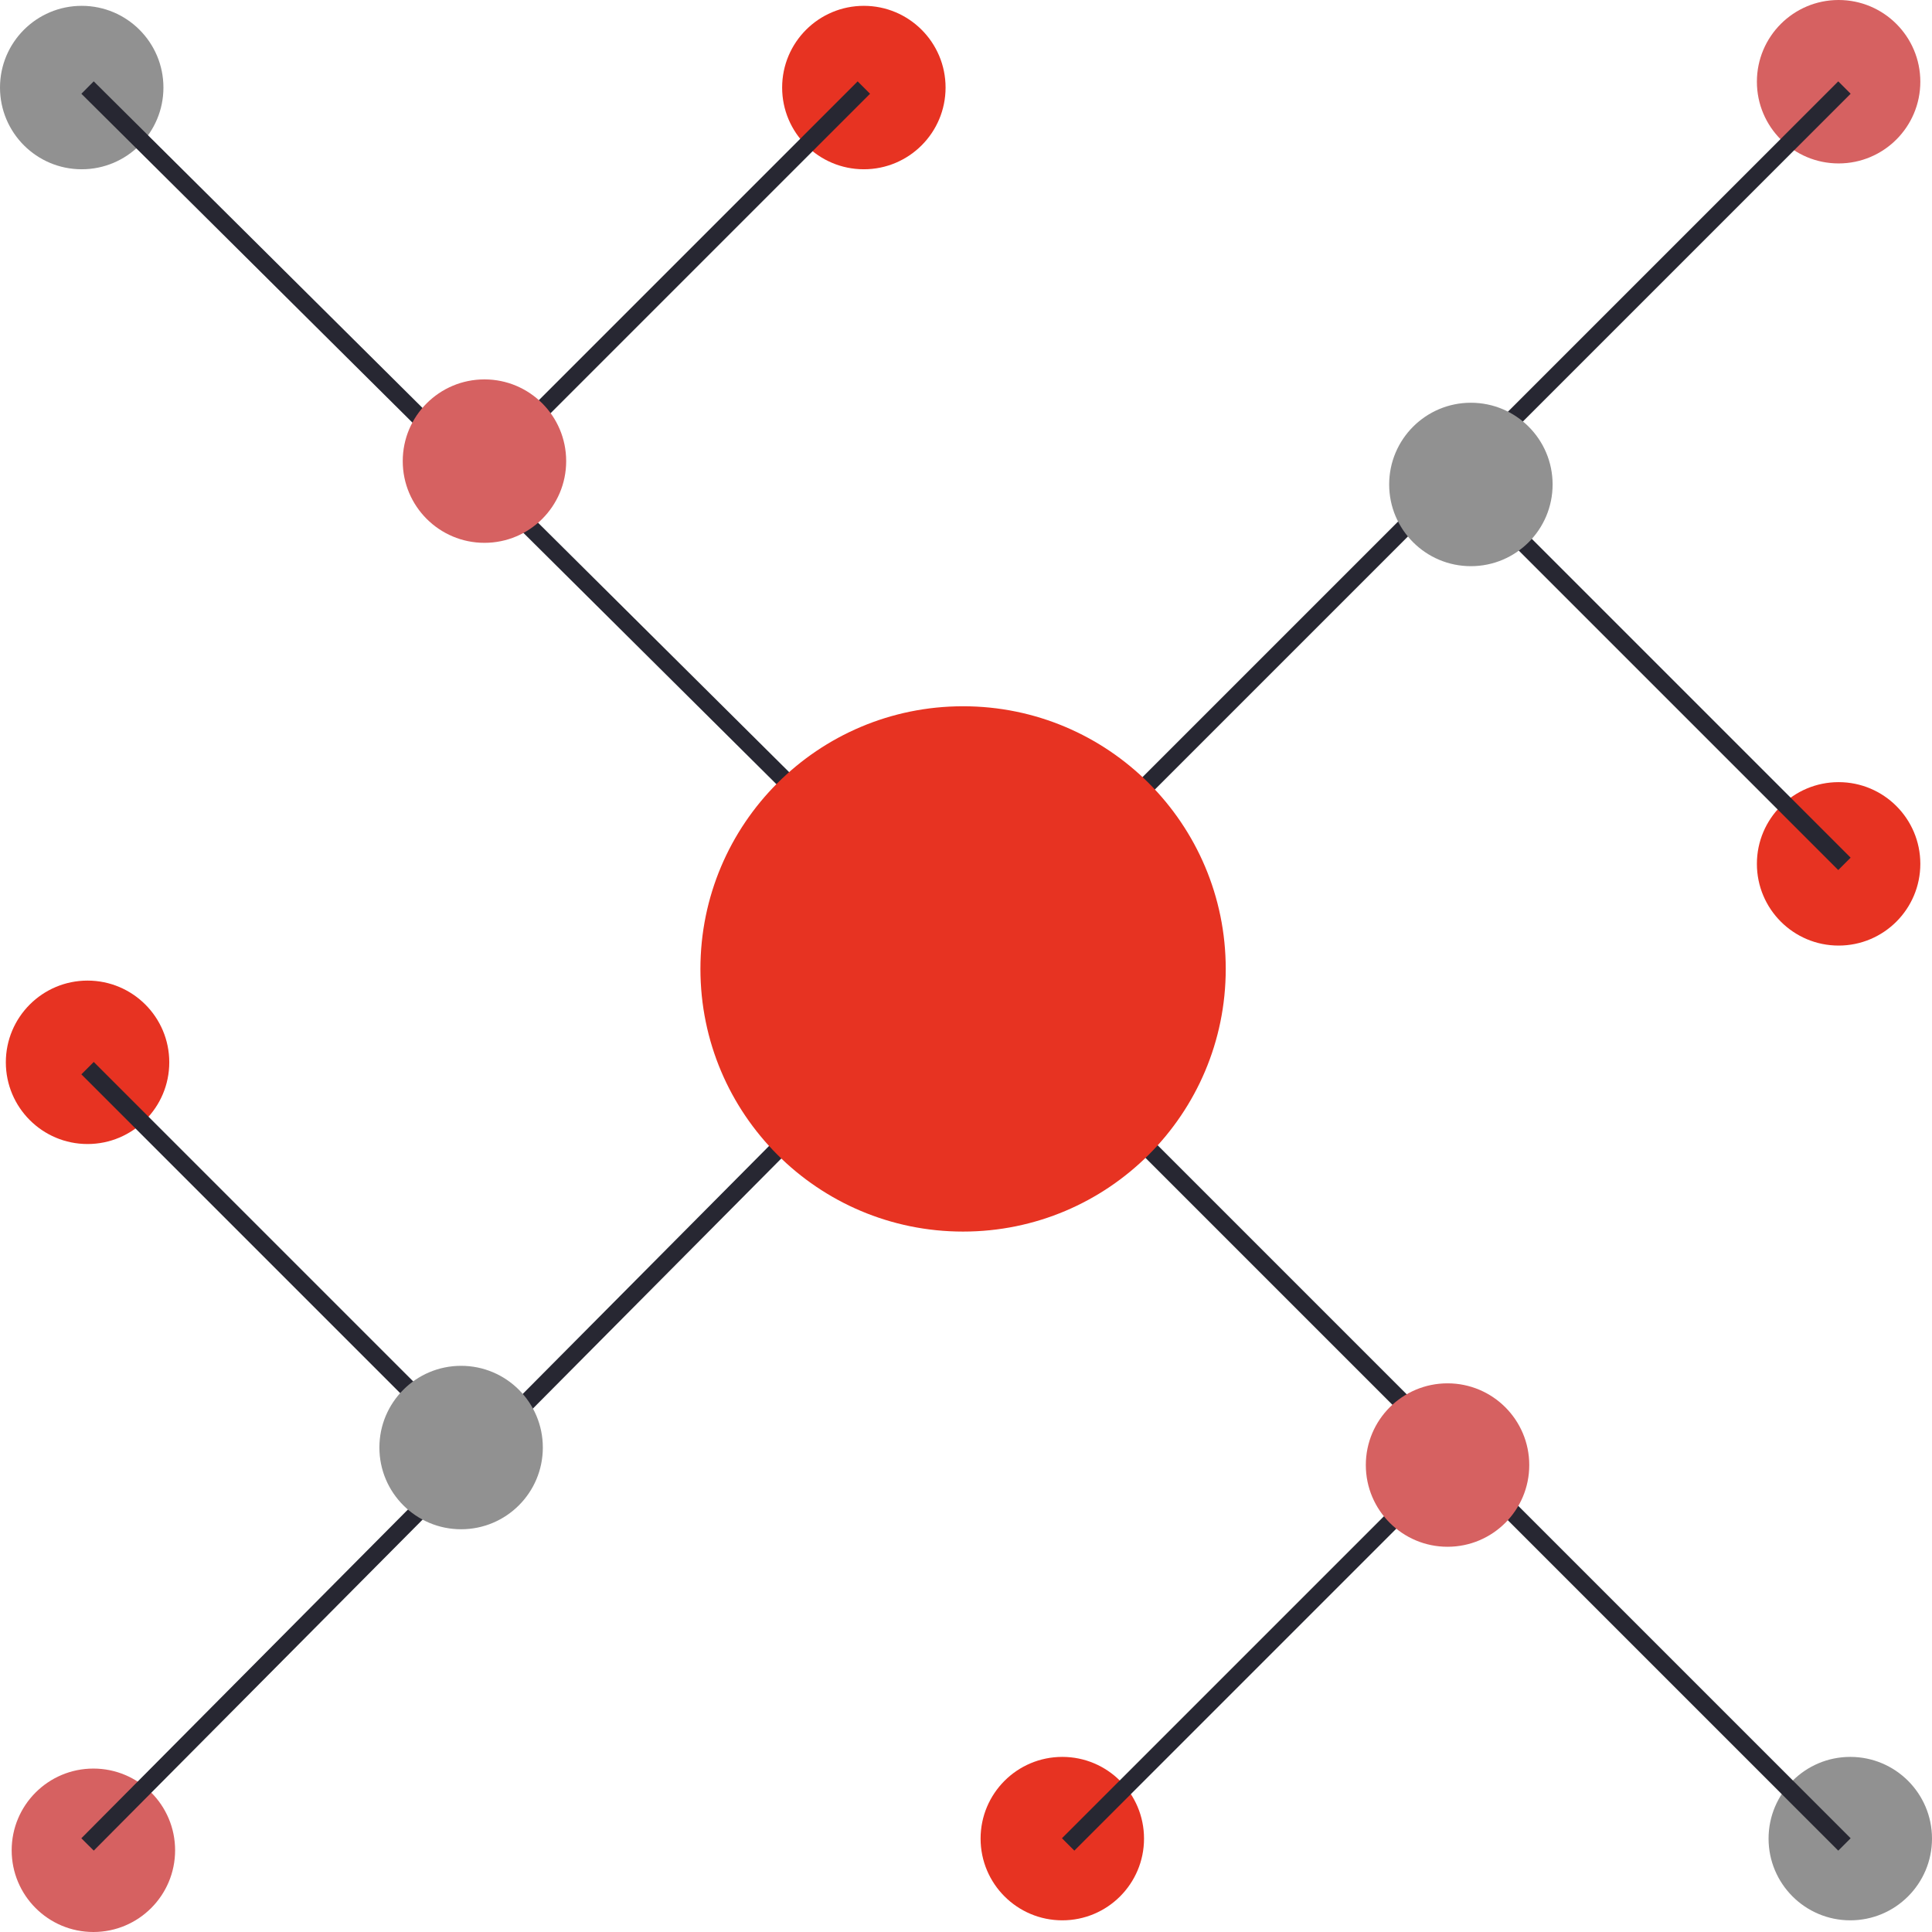
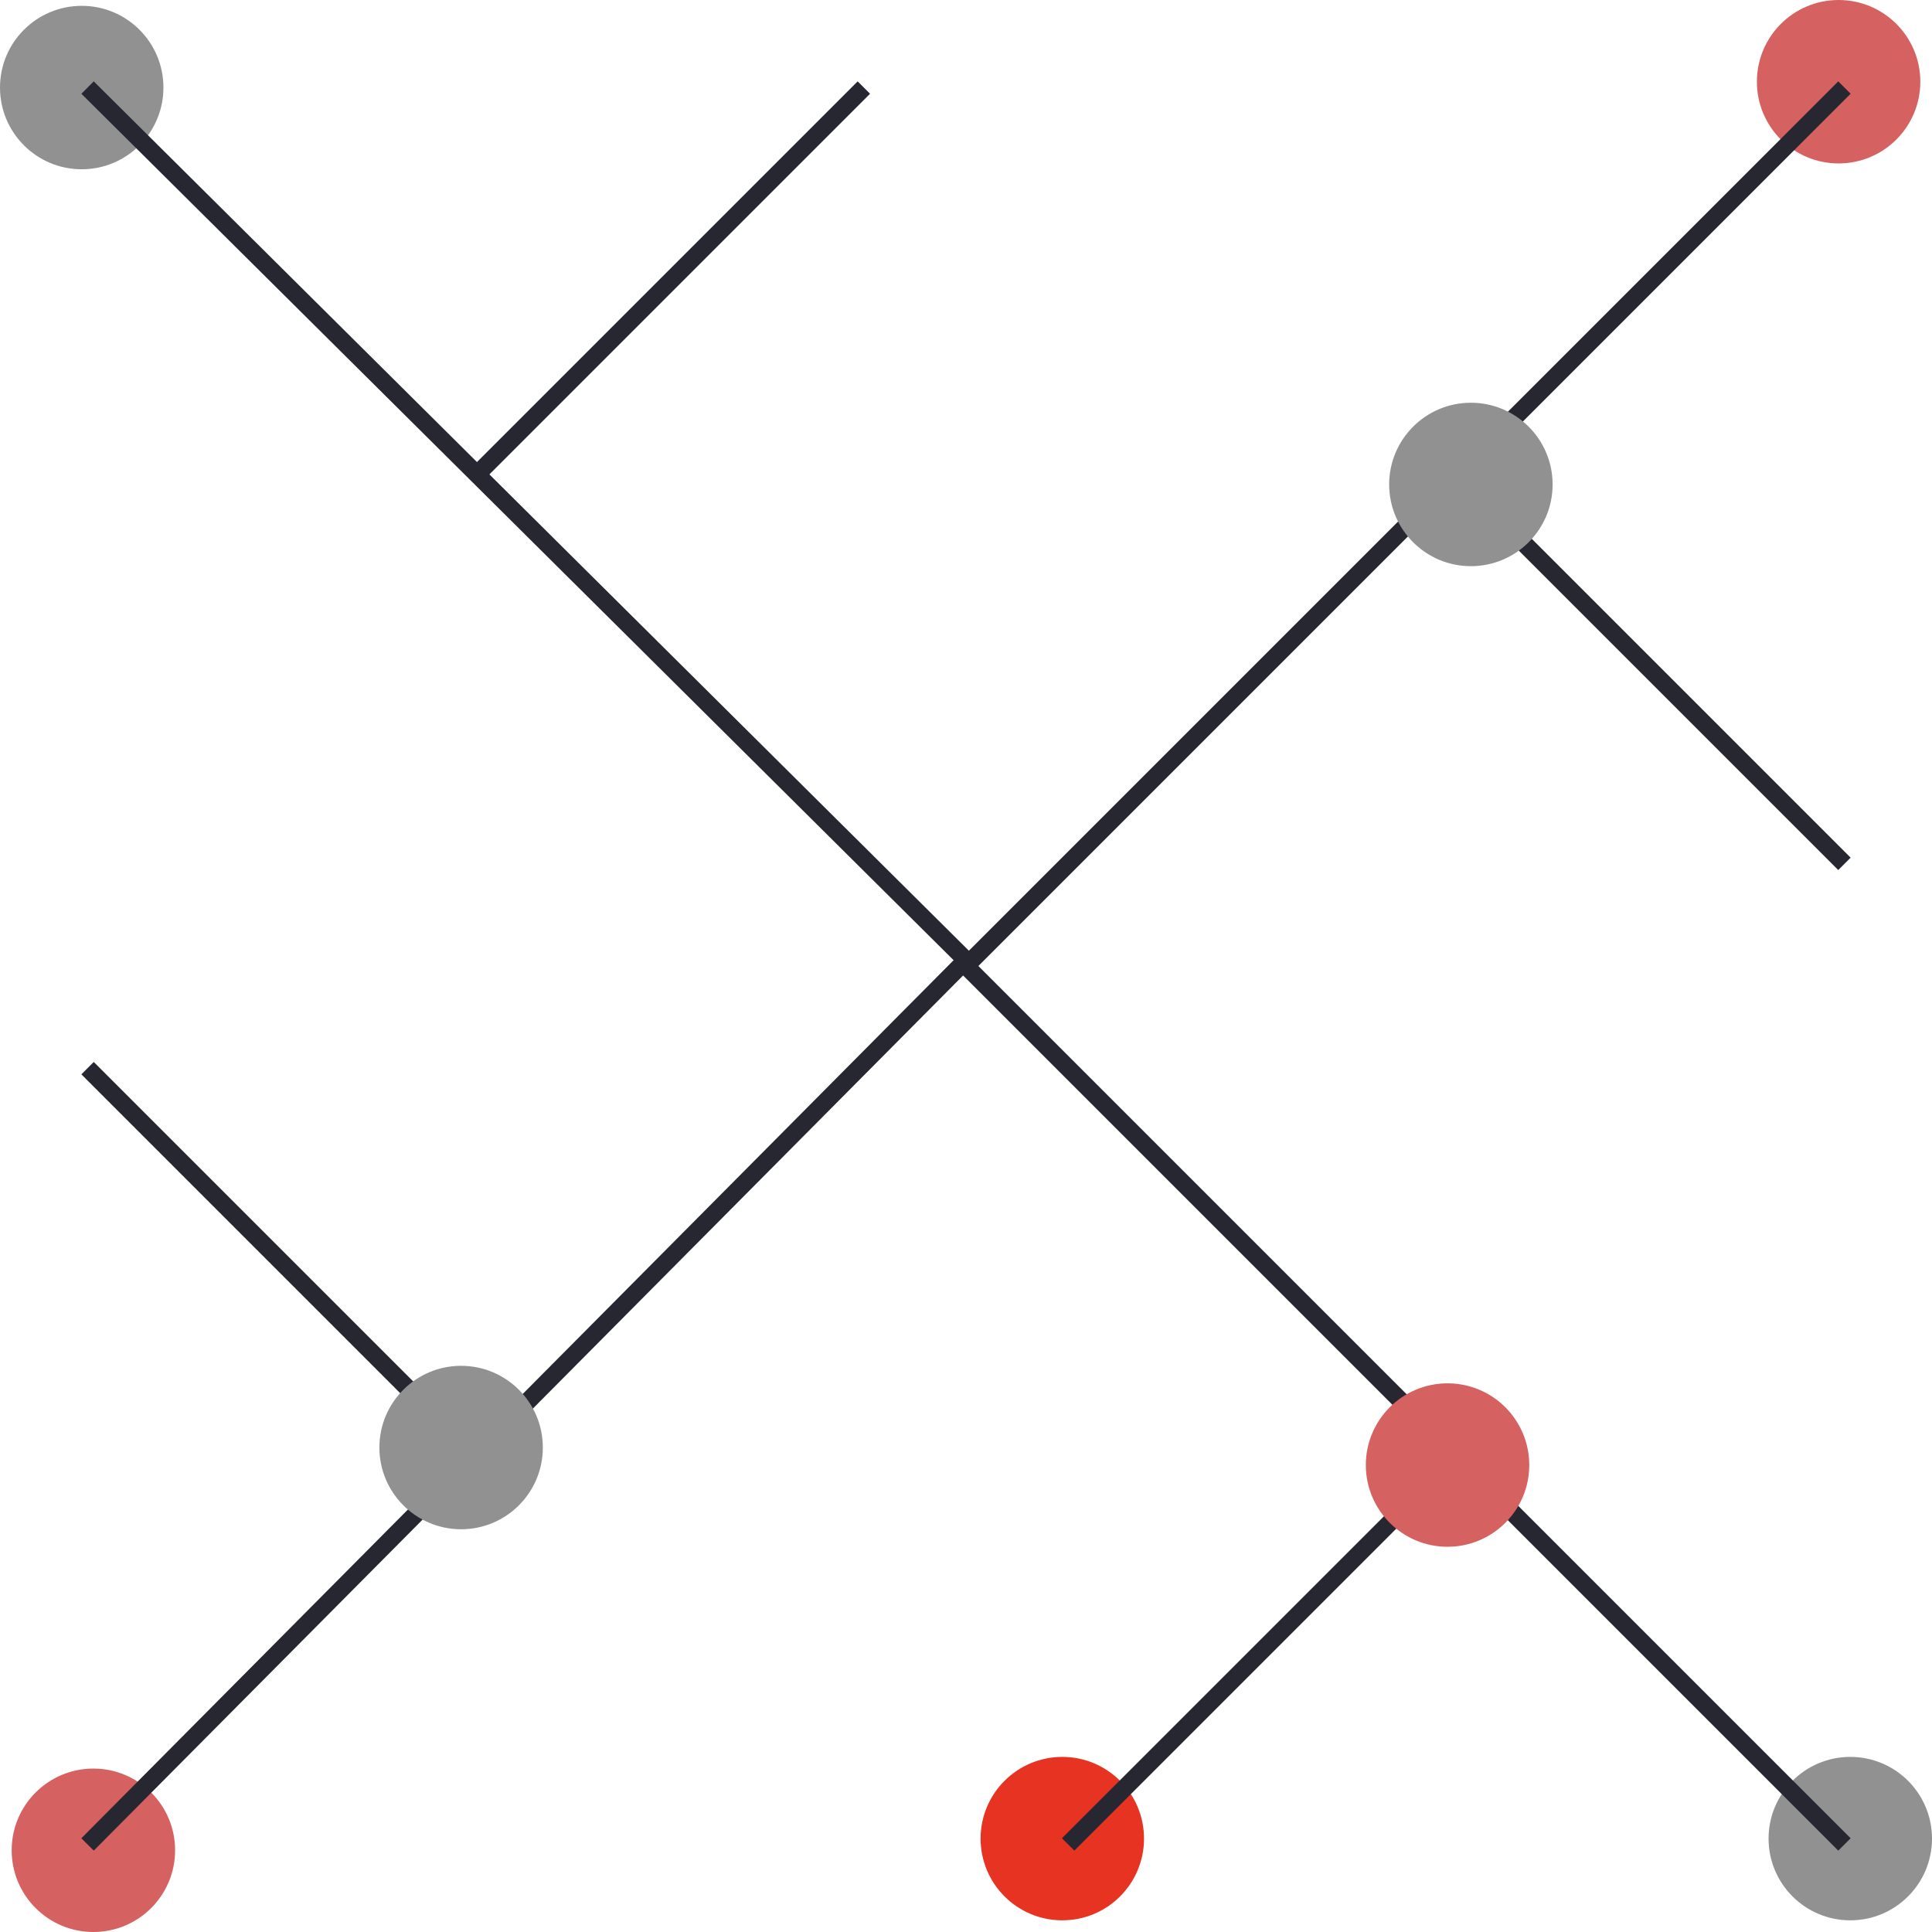
<svg xmlns="http://www.w3.org/2000/svg" version="1.1" id="Layer_1" x="0px" y="0px" viewBox="0 0 33.1 33.1" style="enable-background:new 0 0 33.1 33.1;" xml:space="preserve">
  <style type="text/css"> .st0{fill:#E73322;} .st1{fill:#919191;} .st2{fill:none;stroke:#272732;stroke-width:0.3;stroke-miterlimit:10;} .st3{fill:#D66161;} </style>
  <g id="Layer_2_2_">
    <g id="Layer_1-2_1_">
      <circle class="st0" cx="18.2" cy="31.5" r="1.4" />
      <circle class="st1" cx="31.7" cy="31.5" r="1.4" />
      <line class="st2" x1="16.5" y1="16.5" x2="31.6" y2="31.6" />
      <line class="st2" x1="25" y1="24.9" x2="18.3" y2="31.6" />
      <circle class="st3" cx="24.8" cy="25.1" r="1.4" />
-       <circle class="st0" cx="14.8" cy="1.5" r="1.4" />
      <circle class="st1" cx="1.4" cy="1.5" r="1.4" />
      <line class="st2" x1="16.6" y1="16.5" x2="1.5" y2="1.5" />
      <line class="st2" x1="8.1" y1="8.2" x2="14.8" y2="1.5" />
-       <circle class="st3" cx="8.3" cy="7.9" r="1.4" />
-       <circle class="st0" cx="1.5" cy="18.2" r="1.4" />
      <circle class="st3" cx="1.6" cy="31.7" r="1.4" />
      <line class="st2" x1="16.5" y1="16.5" x2="1.5" y2="31.6" />
      <line class="st2" x1="8.2" y1="25" x2="1.5" y2="18.3" />
      <circle class="st1" cx="7.9" cy="24.8" r="1.4" />
-       <circle class="st0" cx="31.5" cy="14.8" r="1.4" />
      <circle class="st3" cx="31.5" cy="1.4" r="1.4" />
      <line class="st2" x1="16.5" y1="16.6" x2="31.6" y2="1.5" />
      <line class="st2" x1="24.9" y1="8.1" x2="31.6" y2="14.8" />
      <circle class="st1" cx="25.2" cy="8.3" r="1.4" />
    </g>
  </g>
-   <circle class="st0" cx="16.5" cy="16.6" r="4.5" />
</svg>